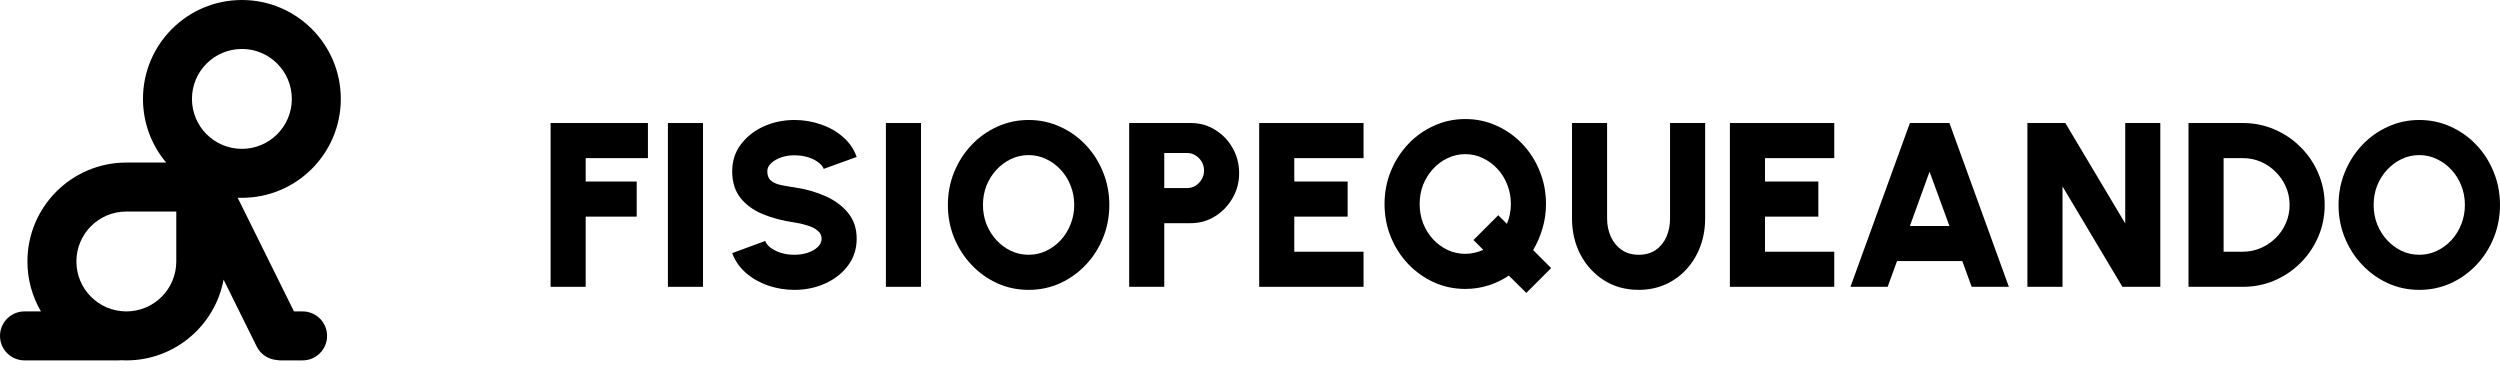
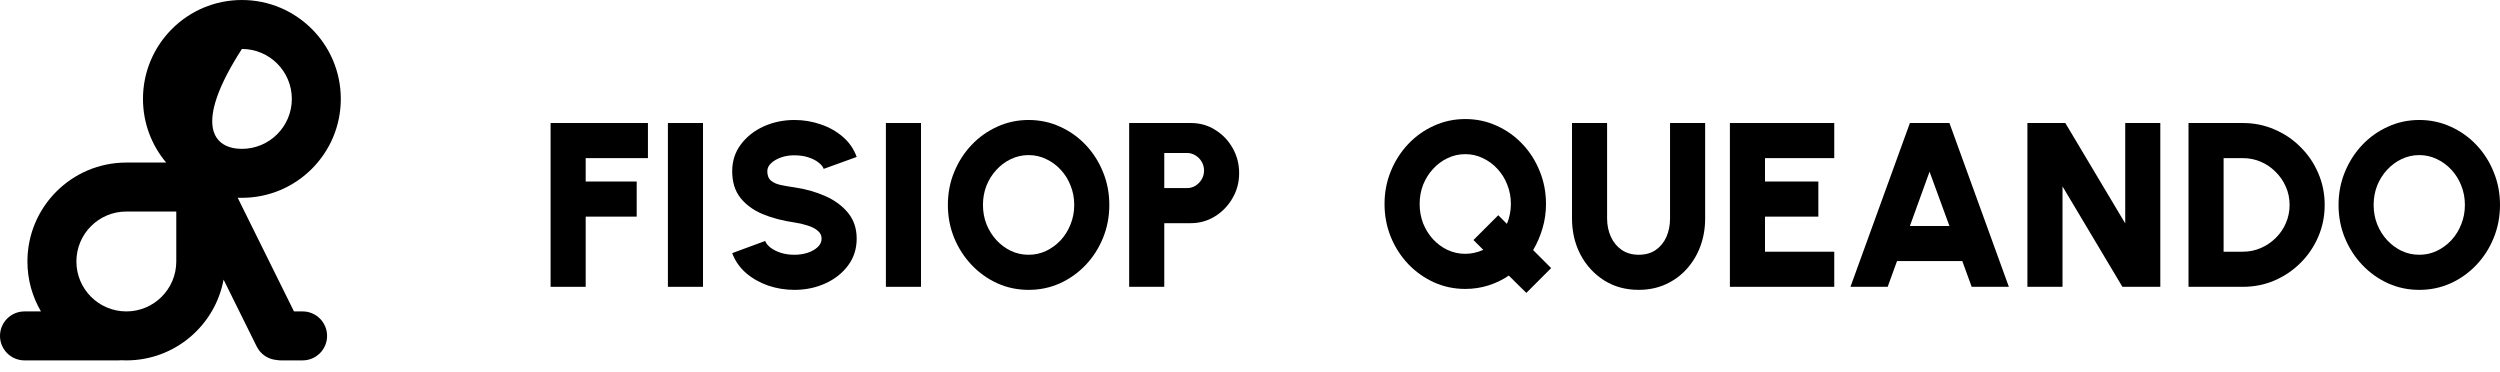
<svg xmlns="http://www.w3.org/2000/svg" width="168" height="25" viewBox="0 0 168 25" fill="none">
  <path d="M162.575 19.479C161.831 19.479 161.131 19.332 160.476 19.038C159.821 18.74 159.244 18.328 158.746 17.804C158.248 17.28 157.858 16.674 157.575 15.988C157.292 15.296 157.15 14.557 157.15 13.771C157.15 12.985 157.292 12.248 157.575 11.562C157.858 10.87 158.248 10.262 158.746 9.738C159.244 9.213 159.821 8.805 160.476 8.511C161.131 8.212 161.831 8.063 162.575 8.063C163.325 8.063 164.027 8.212 164.682 8.511C165.337 8.805 165.914 9.213 166.412 9.738C166.91 10.262 167.297 10.87 167.575 11.562C167.858 12.248 168 12.985 168 13.771C168 14.557 167.858 15.296 167.575 15.988C167.297 16.674 166.91 17.28 166.412 17.804C165.914 18.328 165.337 18.74 164.682 19.038C164.027 19.332 163.325 19.479 162.575 19.479ZM162.575 17.12C162.994 17.12 163.387 17.034 163.754 16.86C164.126 16.682 164.454 16.441 164.737 16.137C165.02 15.828 165.24 15.472 165.398 15.068C165.56 14.664 165.641 14.232 165.641 13.771C165.641 13.309 165.56 12.877 165.398 12.473C165.24 12.07 165.02 11.716 164.737 11.412C164.454 11.103 164.126 10.862 163.754 10.689C163.387 10.511 162.994 10.422 162.575 10.422C162.156 10.422 161.76 10.511 161.388 10.689C161.021 10.862 160.696 11.103 160.413 11.412C160.13 11.716 159.907 12.07 159.745 12.473C159.587 12.877 159.509 13.309 159.509 13.771C159.509 14.232 159.587 14.664 159.745 15.068C159.907 15.472 160.13 15.828 160.413 16.137C160.696 16.441 161.021 16.682 161.388 16.86C161.76 17.034 162.156 17.12 162.575 17.12Z" fill="black" />
  <path d="M147.068 19.274V8.267H150.716C151.476 8.267 152.186 8.411 152.846 8.7C153.512 8.983 154.097 9.378 154.6 9.887C155.108 10.39 155.504 10.974 155.787 11.64C156.075 12.3 156.219 13.011 156.219 13.771C156.219 14.531 156.075 15.243 155.787 15.909C155.504 16.57 155.108 17.154 154.6 17.662C154.097 18.165 153.512 18.561 152.846 18.849C152.186 19.133 151.476 19.274 150.716 19.274H147.068ZM149.426 16.915H150.716C151.14 16.915 151.541 16.834 151.919 16.672C152.296 16.509 152.632 16.284 152.925 15.995C153.219 15.707 153.447 15.374 153.609 14.997C153.777 14.614 153.861 14.206 153.861 13.771C153.861 13.336 153.777 12.929 153.609 12.552C153.447 12.175 153.219 11.842 152.925 11.553C152.637 11.26 152.304 11.032 151.927 10.87C151.549 10.707 151.146 10.626 150.716 10.626H149.426V16.915Z" fill="black" />
  <path d="M136.242 19.274V8.267H138.79L142.815 15.013V8.267H145.173V19.274H142.626L138.601 12.528V19.274H136.242Z" fill="black" />
  <path d="M128.345 8.267H131.002L134.996 19.274H132.496L131.867 17.544H127.48L126.851 19.274H124.351L128.345 8.267ZM128.345 15.186H131.002L129.666 11.538L128.345 15.186Z" fill="black" />
  <path d="M116.249 19.274V8.267H123.262V10.626H118.608V12.198H122.193V14.557H118.608V16.915H123.262V19.274H116.249Z" fill="black" />
  <path d="M110.12 19.478C109.24 19.478 108.461 19.264 107.785 18.834C107.114 18.404 106.587 17.827 106.205 17.104C105.827 16.375 105.639 15.568 105.639 14.683V8.267H107.997V14.683C107.997 15.128 108.081 15.537 108.249 15.909C108.417 16.276 108.658 16.57 108.972 16.79C109.292 17.01 109.675 17.12 110.12 17.12C110.571 17.12 110.954 17.012 111.268 16.797C111.582 16.577 111.821 16.284 111.983 15.917C112.146 15.545 112.227 15.133 112.227 14.683V8.267H114.586V14.683C114.586 15.348 114.478 15.972 114.263 16.554C114.049 17.13 113.742 17.639 113.344 18.079C112.945 18.519 112.474 18.863 111.928 19.109C111.383 19.355 110.781 19.478 110.12 19.478Z" fill="black" />
  <path d="M102.57 19.683L101.391 18.519C100.977 18.802 100.521 19.023 100.023 19.18C99.53 19.337 99.011 19.416 98.466 19.416C97.722 19.416 97.022 19.269 96.367 18.975C95.712 18.677 95.135 18.268 94.637 17.749C94.139 17.225 93.749 16.619 93.466 15.933C93.183 15.241 93.041 14.499 93.041 13.708C93.041 12.922 93.183 12.185 93.466 11.499C93.749 10.807 94.139 10.199 94.637 9.675C95.135 9.15 95.712 8.742 96.367 8.448C97.022 8.149 97.722 8 98.466 8C99.216 8 99.918 8.149 100.573 8.448C101.228 8.742 101.805 9.15 102.303 9.675C102.801 10.199 103.188 10.807 103.466 11.499C103.749 12.185 103.891 12.922 103.891 13.708C103.891 14.279 103.812 14.827 103.655 15.351C103.503 15.87 103.293 16.355 103.026 16.805L104.237 18.016L102.57 19.683ZM98.466 17.057C98.681 17.057 98.888 17.033 99.087 16.986C99.291 16.939 99.488 16.874 99.677 16.79L99.016 16.129L100.683 14.463L101.265 15.044C101.354 14.84 101.419 14.625 101.461 14.4C101.509 14.174 101.532 13.944 101.532 13.708C101.532 13.247 101.451 12.814 101.288 12.411C101.131 12.007 100.911 11.653 100.628 11.349C100.345 11.04 100.017 10.799 99.645 10.626C99.278 10.448 98.885 10.359 98.466 10.359C98.047 10.359 97.651 10.448 97.279 10.626C96.912 10.799 96.587 11.04 96.304 11.349C96.021 11.653 95.798 12.007 95.636 12.411C95.478 12.814 95.4 13.247 95.4 13.708C95.4 14.169 95.478 14.604 95.636 15.013C95.798 15.416 96.021 15.773 96.304 16.082C96.587 16.386 96.912 16.625 97.279 16.798C97.651 16.971 98.047 17.057 98.466 17.057Z" fill="black" />
-   <path d="M84.617 19.274V8.267H91.63V10.626H86.976V12.198H90.561V14.557H86.976V16.915H91.63V19.274H84.617Z" fill="black" />
  <path d="M75.88 19.274V8.267H80.031C80.634 8.267 81.179 8.422 81.666 8.731C82.159 9.035 82.549 9.444 82.838 9.958C83.126 10.466 83.27 11.024 83.27 11.632C83.27 12.251 83.121 12.814 82.822 13.322C82.528 13.831 82.135 14.237 81.643 14.541C81.15 14.845 80.613 14.997 80.031 14.997H78.239V19.274H75.88ZM78.239 12.639H79.764C79.973 12.639 80.165 12.586 80.338 12.481C80.511 12.371 80.65 12.227 80.754 12.049C80.859 11.871 80.912 11.674 80.912 11.459C80.912 11.244 80.859 11.048 80.754 10.87C80.65 10.691 80.511 10.55 80.338 10.445C80.165 10.335 79.973 10.28 79.764 10.28H78.239V12.639Z" fill="black" />
  <path d="M69.122 19.479C68.377 19.479 67.678 19.332 67.022 19.038C66.367 18.74 65.791 18.328 65.293 17.804C64.795 17.28 64.404 16.674 64.121 15.988C63.838 15.296 63.697 14.557 63.697 13.771C63.697 12.985 63.838 12.248 64.121 11.562C64.404 10.87 64.795 10.262 65.293 9.738C65.791 9.213 66.367 8.805 67.022 8.511C67.678 8.212 68.377 8.063 69.122 8.063C69.871 8.063 70.573 8.212 71.229 8.511C71.884 8.805 72.46 9.213 72.958 9.738C73.456 10.262 73.844 10.87 74.122 11.562C74.405 12.248 74.546 12.985 74.546 13.771C74.546 14.557 74.405 15.296 74.122 15.988C73.844 16.674 73.456 17.28 72.958 17.804C72.46 18.328 71.884 18.74 71.229 19.038C70.573 19.332 69.871 19.479 69.122 19.479ZM69.122 17.12C69.541 17.12 69.934 17.034 70.301 16.86C70.673 16.682 71.001 16.441 71.284 16.137C71.567 15.828 71.787 15.472 71.944 15.068C72.107 14.664 72.188 14.232 72.188 13.771C72.188 13.309 72.107 12.877 71.944 12.473C71.787 12.07 71.567 11.716 71.284 11.412C71.001 11.103 70.673 10.862 70.301 10.689C69.934 10.511 69.541 10.422 69.122 10.422C68.702 10.422 68.307 10.511 67.934 10.689C67.568 10.862 67.243 11.103 66.96 11.412C66.677 11.716 66.454 12.07 66.291 12.473C66.134 12.877 66.055 13.309 66.055 13.771C66.055 14.232 66.134 14.664 66.291 15.068C66.454 15.472 66.677 15.828 66.96 16.137C67.243 16.441 67.568 16.682 67.934 16.86C68.307 17.034 68.702 17.12 69.122 17.12Z" fill="black" />
  <path d="M59.532 19.274V8.267H61.891V19.274H59.532Z" fill="black" />
  <path d="M53.387 19.479C52.769 19.479 52.176 19.382 51.61 19.188C51.044 18.988 50.549 18.706 50.124 18.339C49.7 17.966 49.393 17.524 49.204 17.01L51.422 16.192C51.474 16.344 51.589 16.491 51.767 16.633C51.951 16.774 52.181 16.892 52.459 16.986C52.737 17.075 53.046 17.12 53.387 17.12C53.701 17.12 53.998 17.075 54.275 16.986C54.553 16.892 54.779 16.764 54.952 16.601C55.124 16.439 55.211 16.25 55.211 16.035C55.211 15.815 55.119 15.634 54.936 15.493C54.758 15.346 54.527 15.23 54.244 15.147C53.966 15.057 53.681 14.992 53.387 14.95C52.59 14.835 51.875 14.646 51.241 14.384C50.612 14.117 50.114 13.75 49.747 13.283C49.385 12.817 49.204 12.225 49.204 11.507C49.204 10.82 49.398 10.22 49.786 9.706C50.174 9.187 50.685 8.784 51.319 8.495C51.959 8.207 52.648 8.063 53.387 8.063C54.005 8.063 54.598 8.163 55.164 8.362C55.735 8.556 56.233 8.839 56.657 9.211C57.082 9.583 57.386 10.028 57.569 10.547L55.352 11.349C55.3 11.197 55.182 11.053 54.999 10.917C54.821 10.775 54.593 10.66 54.315 10.571C54.037 10.482 53.728 10.437 53.387 10.437C53.083 10.432 52.792 10.477 52.514 10.571C52.236 10.665 52.008 10.794 51.83 10.956C51.652 11.119 51.563 11.302 51.563 11.507C51.563 11.79 51.647 12.002 51.815 12.143C51.982 12.28 52.202 12.377 52.475 12.434C52.753 12.492 53.057 12.544 53.387 12.591C54.142 12.701 54.836 12.898 55.47 13.181C56.105 13.464 56.613 13.841 56.996 14.313C57.378 14.785 57.569 15.359 57.569 16.035C57.569 16.722 57.376 17.324 56.988 17.843C56.605 18.357 56.097 18.758 55.462 19.046C54.828 19.334 54.136 19.479 53.387 19.479Z" fill="black" />
  <path d="M44.883 19.274V8.267H47.242V19.274H44.883Z" fill="black" />
  <path d="M37 19.274V8.267H43.541V10.626H39.358V12.198H42.786V14.557H39.358V19.274H37Z" fill="black" />
-   <path fill-rule="evenodd" clip-rule="evenodd" d="M16.255 13.293C19.926 13.293 22.902 10.318 22.902 6.647C22.902 2.976 19.926 0 16.255 0C12.584 0 9.608 2.976 9.608 6.647C9.608 8.276 10.194 9.768 11.167 10.924H8.49C4.819 10.924 1.843 13.9 1.843 17.571C1.843 18.795 2.174 19.942 2.752 20.927H1.645C0.737 20.927 0 21.664 0 22.573C0 23.481 0.737 24.218 1.645 24.218H7.963C8.022 24.218 8.08 24.215 8.138 24.209C8.254 24.215 8.372 24.218 8.49 24.218C11.744 24.218 14.452 21.879 15.025 18.79L17.249 23.282C17.516 23.823 18.041 24.151 18.602 24.193C18.695 24.209 18.79 24.218 18.887 24.218H20.335C21.244 24.218 21.98 23.481 21.98 22.573C21.98 21.664 21.244 20.927 20.335 20.927H19.755L15.972 13.288C16.066 13.291 16.16 13.293 16.255 13.293ZM16.255 10.003C18.108 10.003 19.611 8.5 19.611 6.647C19.611 4.793 18.108 3.29 16.255 3.29C14.401 3.29 12.899 4.793 12.899 6.647C12.899 8.5 14.401 10.003 16.255 10.003ZM11.846 14.215H8.49C6.636 14.215 5.134 15.717 5.134 17.571C5.134 19.425 6.636 20.927 8.49 20.927C10.344 20.927 11.846 19.425 11.846 17.571V14.215Z" fill="black" />
+   <path fill-rule="evenodd" clip-rule="evenodd" d="M16.255 13.293C19.926 13.293 22.902 10.318 22.902 6.647C22.902 2.976 19.926 0 16.255 0C12.584 0 9.608 2.976 9.608 6.647C9.608 8.276 10.194 9.768 11.167 10.924H8.49C4.819 10.924 1.843 13.9 1.843 17.571C1.843 18.795 2.174 19.942 2.752 20.927H1.645C0.737 20.927 0 21.664 0 22.573C0 23.481 0.737 24.218 1.645 24.218H7.963C8.022 24.218 8.08 24.215 8.138 24.209C8.254 24.215 8.372 24.218 8.49 24.218C11.744 24.218 14.452 21.879 15.025 18.79L17.249 23.282C17.516 23.823 18.041 24.151 18.602 24.193C18.695 24.209 18.79 24.218 18.887 24.218H20.335C21.244 24.218 21.98 23.481 21.98 22.573C21.98 21.664 21.244 20.927 20.335 20.927H19.755L15.972 13.288C16.066 13.291 16.16 13.293 16.255 13.293ZM16.255 10.003C18.108 10.003 19.611 8.5 19.611 6.647C19.611 4.793 18.108 3.29 16.255 3.29C12.899 8.5 14.401 10.003 16.255 10.003ZM11.846 14.215H8.49C6.636 14.215 5.134 15.717 5.134 17.571C5.134 19.425 6.636 20.927 8.49 20.927C10.344 20.927 11.846 19.425 11.846 17.571V14.215Z" fill="black" />
</svg>